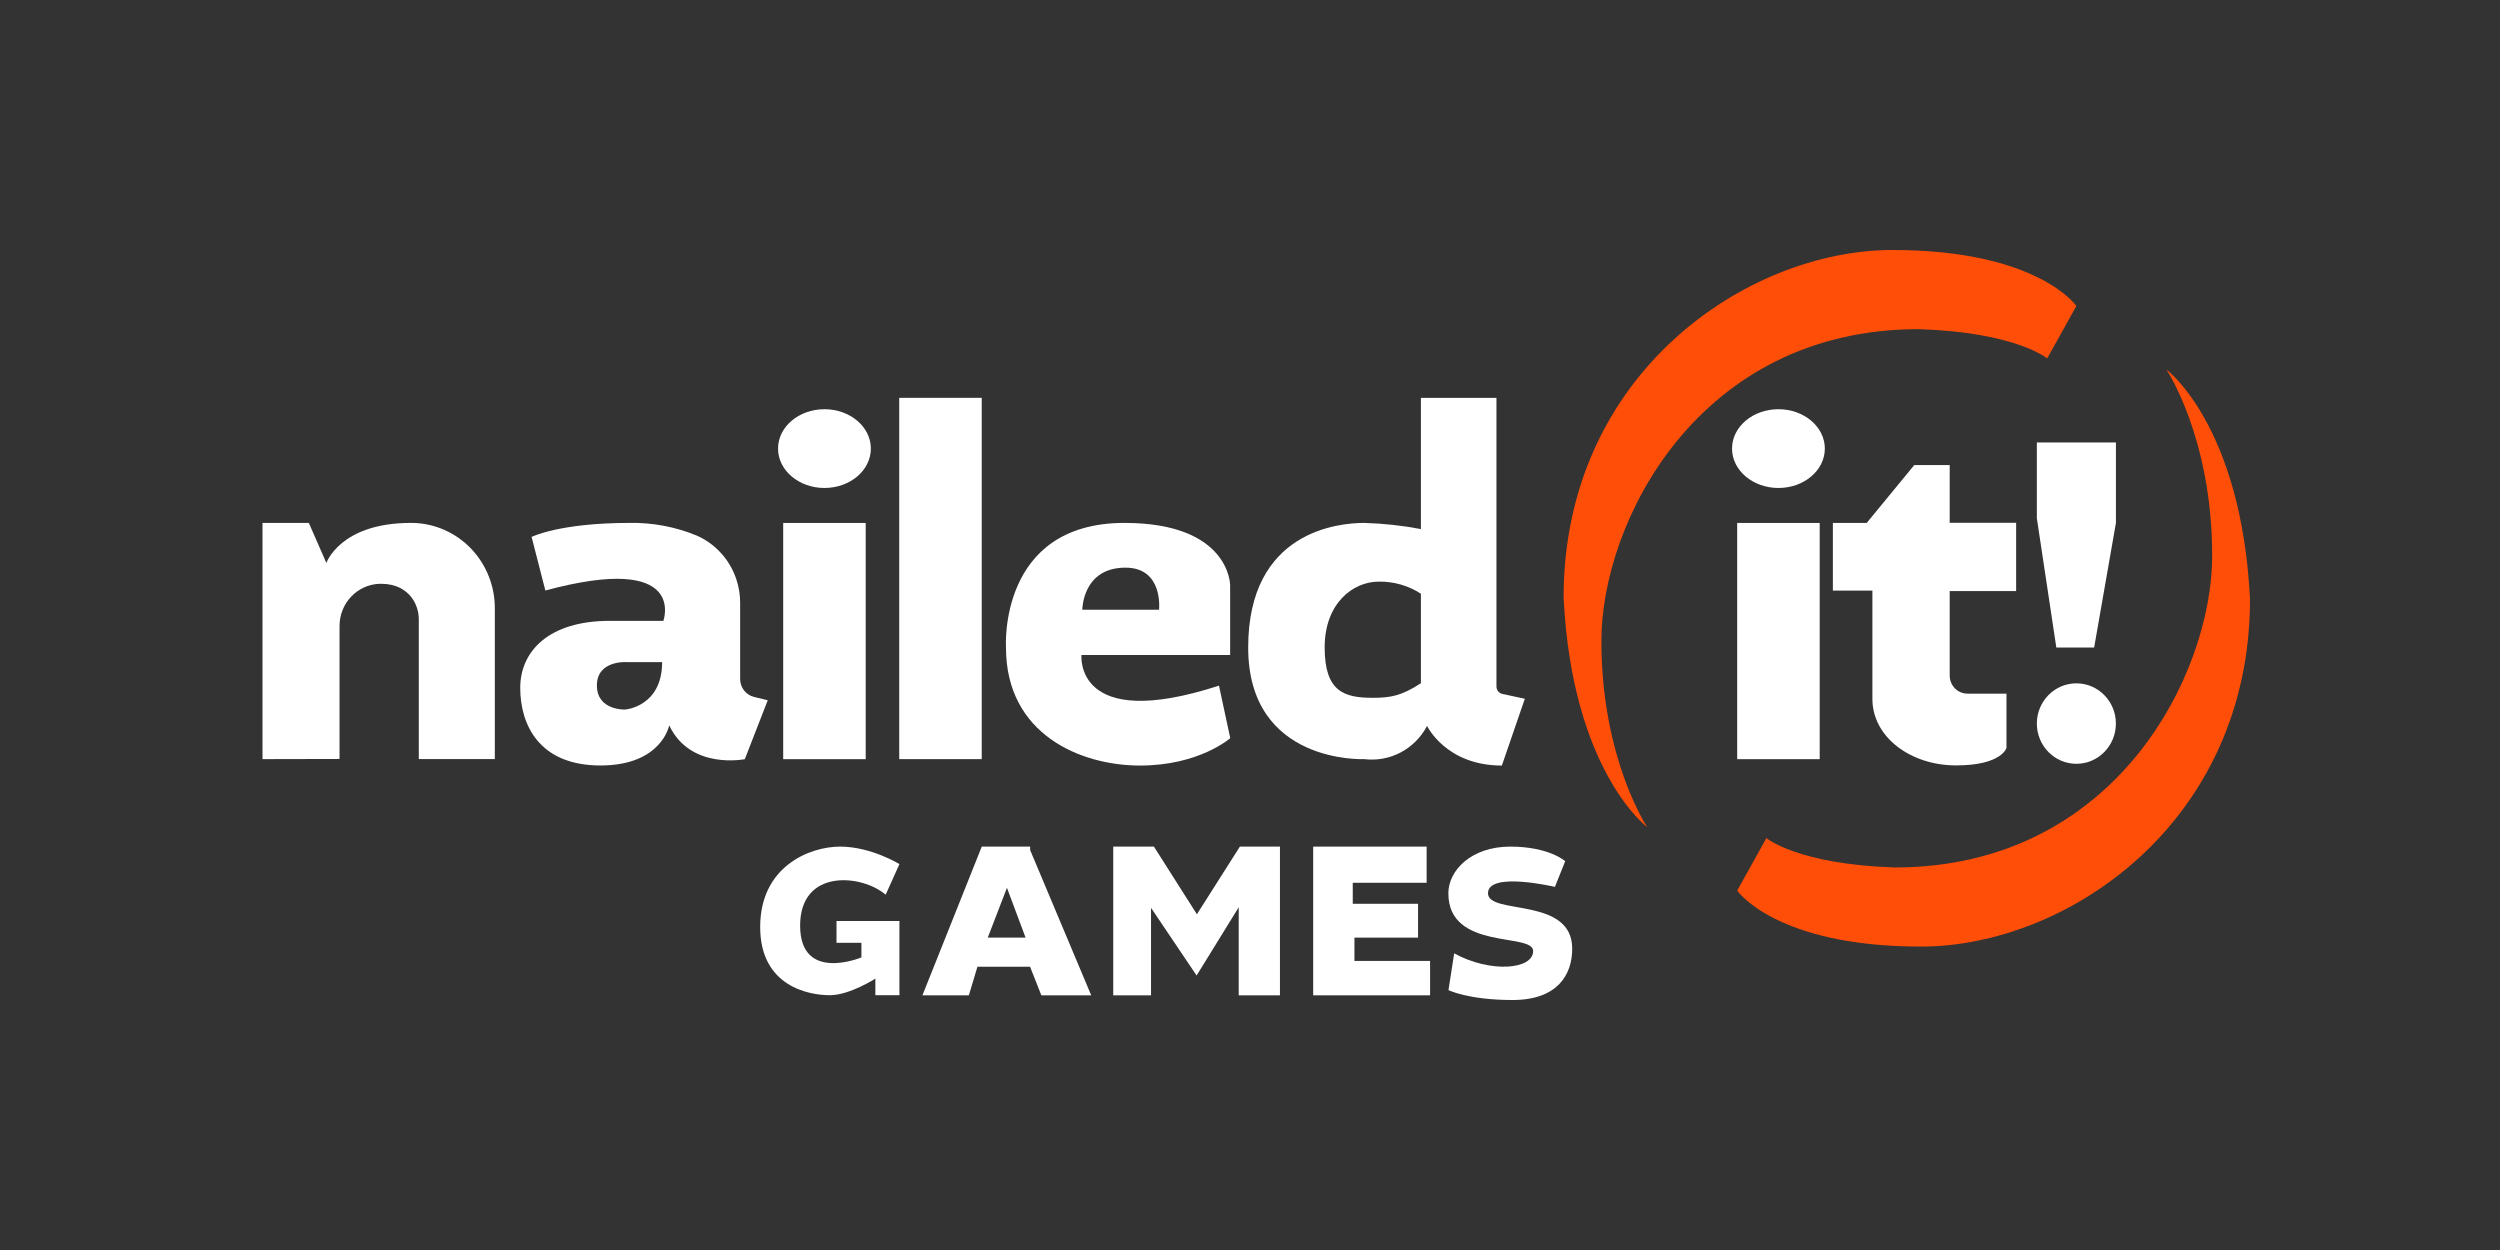
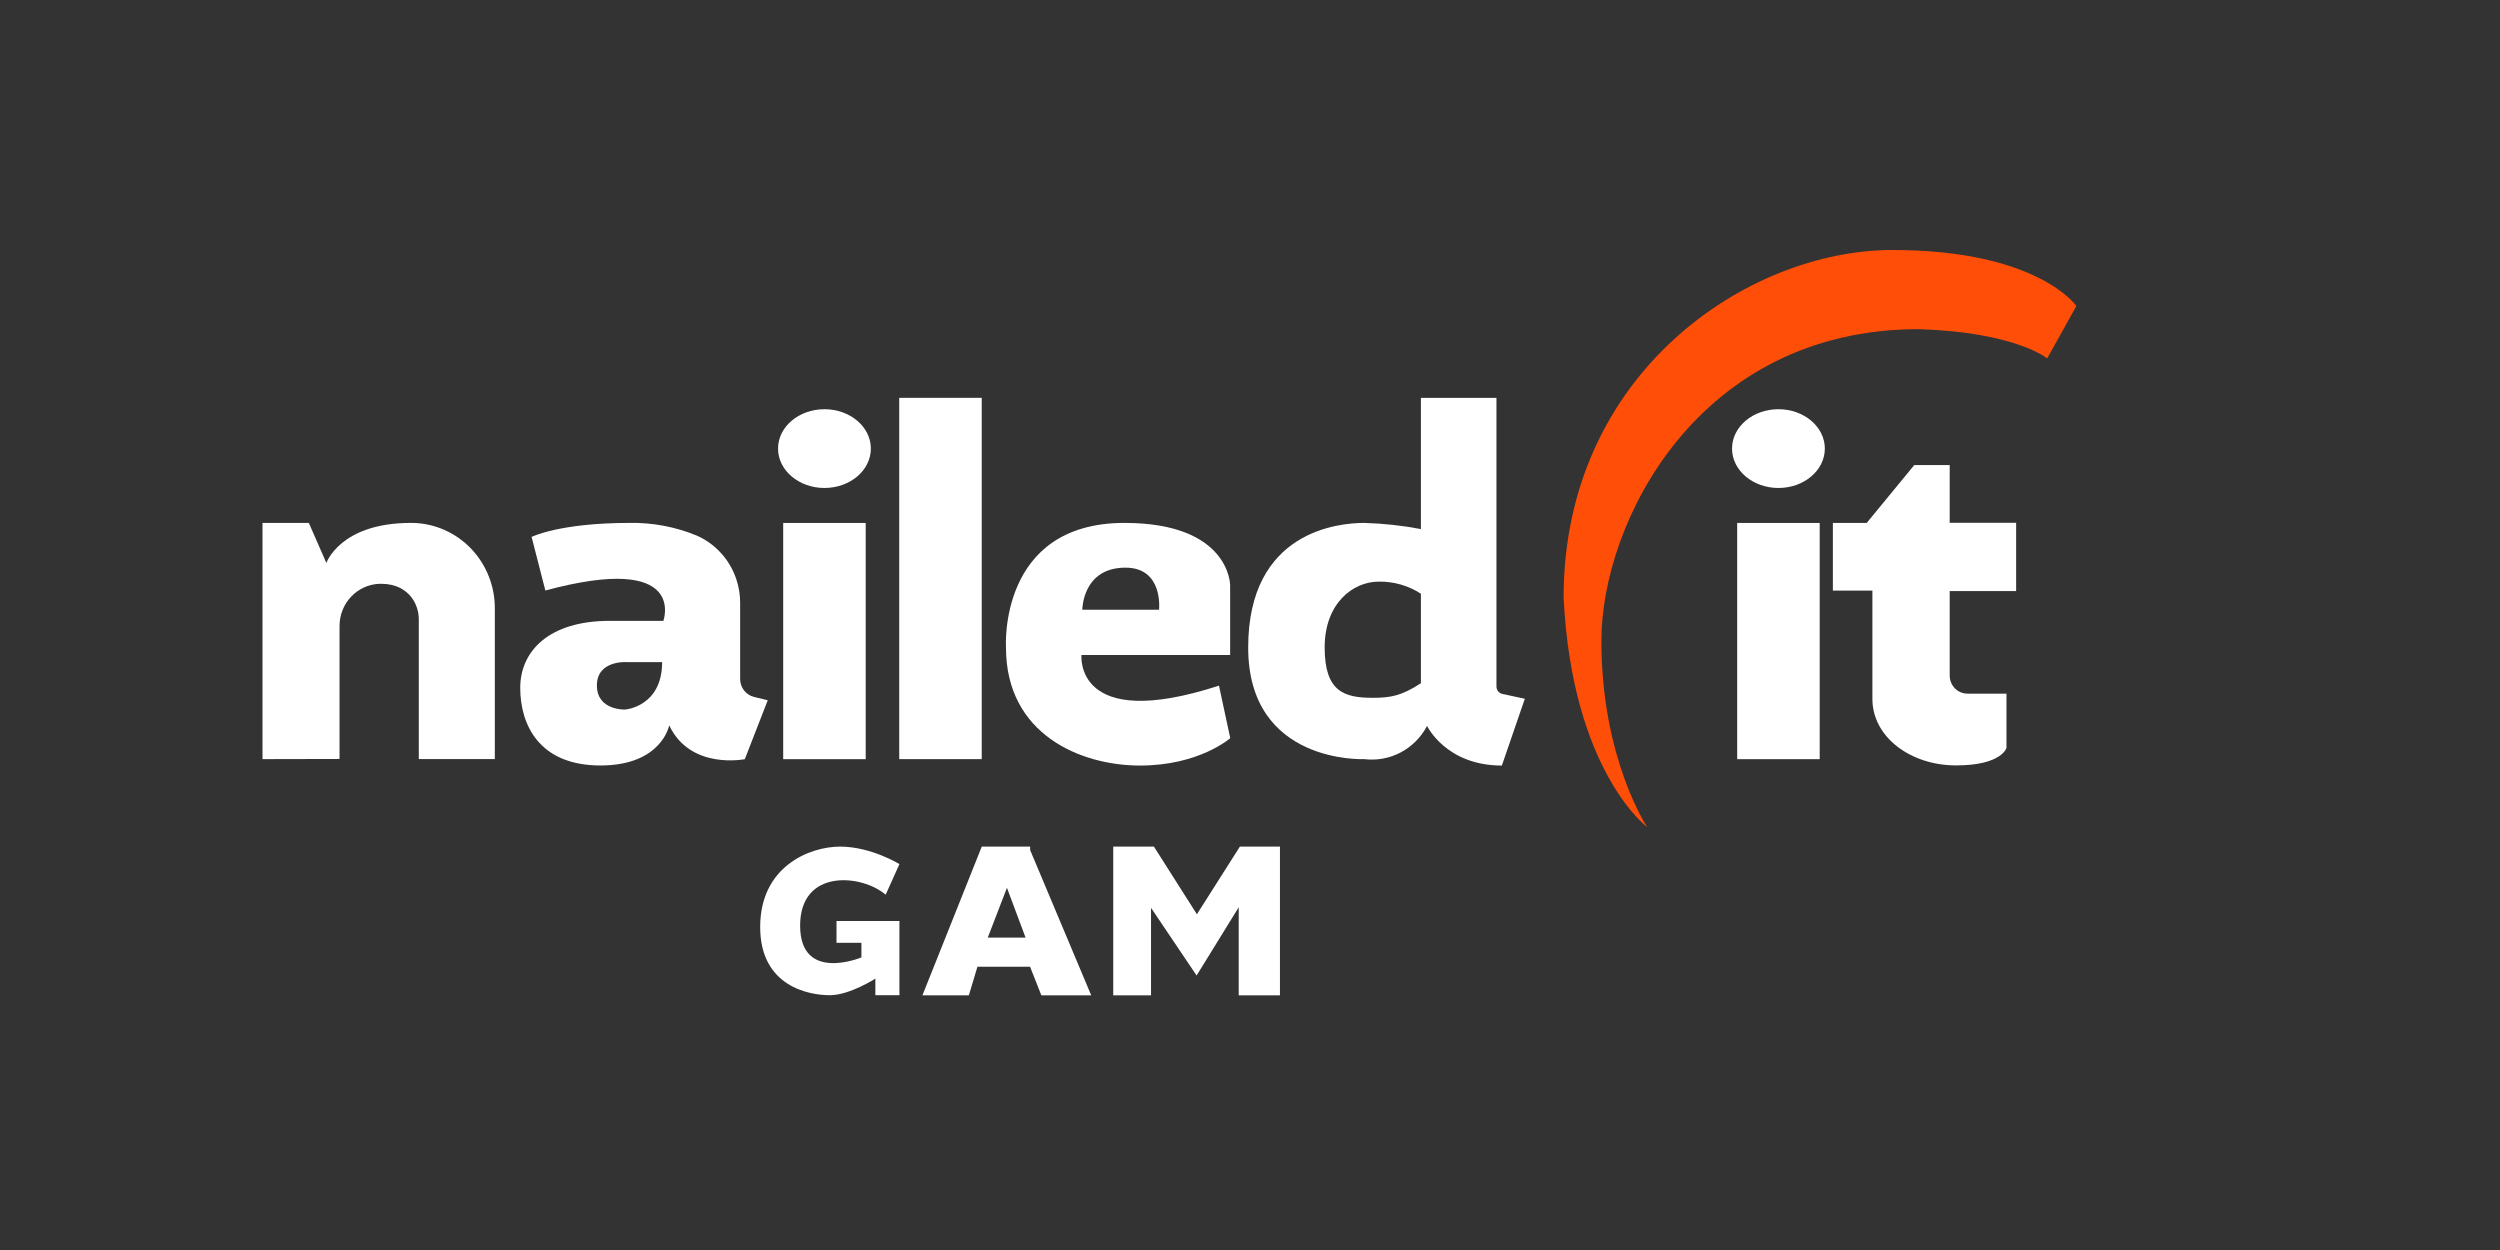
<svg xmlns="http://www.w3.org/2000/svg" width="200" height="100" viewBox="0 0 200 100" fill="none">
  <rect x="0" y="0" width="200" height="100" fill="#333333" stroke="none" />
  <g clip-path="url(#clip0_4245_2775)">
    <path d="M21 60.73V41.833H24.706L26.11 45.038C26.11 45.038 27.211 41.833 32.863 41.833H33.038C34.792 41.873 36.46 42.612 37.685 43.891C38.909 45.17 39.592 46.887 39.586 48.673V60.727H33.504V49.603C33.517 48.939 33.304 48.29 32.902 47.767C32.466 47.215 31.726 46.704 30.496 46.704H30.37C29.51 46.731 28.694 47.098 28.096 47.727C27.497 48.355 27.163 49.197 27.163 50.072V60.717L21 60.73Z" fill="white" />
    <path d="M60.325 55.754C60.008 55.679 59.726 55.497 59.524 55.237C59.322 54.977 59.212 54.656 59.212 54.325V48.229C59.213 47.905 59.187 47.581 59.134 47.261C59.082 46.941 59.003 46.625 58.899 46.318C58.637 45.541 58.216 44.829 57.665 44.228C57.114 43.627 56.446 43.151 55.702 42.831C54.007 42.139 52.192 41.799 50.366 41.833C44.729 41.833 42.528 42.953 42.528 42.953L43.628 47.24C55.058 44.16 53.07 49.668 53.07 49.668H48.769C43.911 49.668 41.619 52.093 41.619 55.032C41.619 57.971 43.123 61.238 48.035 61.238C52.947 61.238 53.536 58.026 53.536 58.026C55.233 61.621 59.585 60.733 59.585 60.733L61.42 56.021L60.325 55.754ZM50.011 56.765C50.011 56.765 47.752 56.857 47.752 54.836C47.752 52.815 50.104 52.968 50.104 52.968H52.971C52.971 56.547 50.005 56.765 50.005 56.765H50.011Z" fill="white" />
    <path d="M69.256 41.836H62.656V60.733H69.256V41.836Z" fill="white" />
    <path d="M78.538 31.827H71.939V60.73H78.538V31.827Z" fill="white" />
    <path d="M65.956 39.038C68.006 39.038 69.668 37.627 69.668 35.887C69.668 34.147 68.006 32.737 65.956 32.737C63.906 32.737 62.244 34.147 62.244 35.887C62.244 37.627 63.906 39.038 65.956 39.038Z" fill="white" />
    <path d="M145.575 41.836H138.975V60.733H145.575V41.836Z" fill="white" />
    <path d="M142.275 39.038C144.325 39.038 145.987 37.627 145.987 35.887C145.987 34.147 144.325 32.737 142.275 32.737C140.225 32.737 138.563 34.147 138.563 35.887C138.563 37.627 140.225 39.038 142.275 39.038Z" fill="white" />
    <path d="M98.411 52.402V46.817C98.411 46.817 98.411 41.833 89.953 41.833C79.846 41.833 80.478 51.802 80.478 51.802C80.478 58.758 86.458 61.244 91.201 61.244C95.945 61.244 98.42 59.052 98.42 59.052L97.518 54.851C85.898 58.629 86.518 52.402 86.518 52.402H98.411ZM90.037 45.412C93.093 45.412 92.726 48.78 92.726 48.78H86.584C86.584 48.78 86.584 45.412 90.037 45.412Z" fill="white" />
    <path d="M120.182 55.513C120.051 55.482 119.934 55.407 119.849 55.301C119.765 55.194 119.718 55.062 119.716 54.925V31.827H113.673V42.326C112.176 42.042 110.659 41.877 109.137 41.833C107.143 41.833 99.855 42.445 99.855 51.802C99.855 61.158 109.137 60.73 109.137 60.73C110.141 60.855 111.159 60.668 112.056 60.194C112.954 59.72 113.689 58.98 114.166 58.072C114.166 58.072 115.67 61.244 120.149 61.244L121.987 55.901L120.182 55.513ZM113.673 54.658C112.133 55.657 111.267 55.825 109.823 55.825C107.531 55.825 105.973 55.335 105.973 51.796C105.973 48.256 108.241 46.53 110.304 46.53C111.496 46.511 112.667 46.848 113.673 47.497V54.658Z" fill="white" />
    <path d="M70.853 71.577L71.954 69.128C71.954 69.128 69.686 67.729 67.21 67.729C64.735 67.729 60.815 69.339 60.815 74.158C60.815 78.977 64.804 79.617 66.386 79.617C67.968 79.617 70.029 78.288 70.029 78.288V79.617H71.954V73.678H66.921V75.426H68.913V76.592C68.913 76.592 64.01 78.647 64.01 74.051C64.01 69.456 68.961 69.945 70.853 71.577Z" fill="white" />
    <path d="M82.412 68.007V67.729H78.541L73.794 79.626H77.509L78.195 77.339H82.406L83.308 79.626H87.297L82.412 68.007ZM79.022 75.006L80.556 71.026L82.045 75.006H79.022Z" fill="white" />
    <path d="M89.059 79.626V67.729H92.314L95.752 73.142L99.19 67.729H102.396V79.626H99.097V72.582L95.728 78.04L92.082 72.627V79.626H89.059Z" fill="white" />
-     <path d="M105.055 67.729H114.13V70.622H108.22V72.303H113.444V75.01H108.355V76.874H114.407V79.626H105.055V67.729Z" fill="white" />
-     <path d="M124.393 70.95L125.217 68.895C125.217 68.895 123.936 67.729 120.817 67.729C117.698 67.729 115.869 69.642 115.869 71.461C115.869 76.081 122.652 74.587 122.652 76.081C122.652 77.575 119.214 77.854 116.335 76.268L115.878 79.207C115.878 79.207 117.436 80 121.009 80C124.583 80 125.777 77.995 125.777 75.894C125.777 71.694 119.039 73.234 119.039 71.461C119.039 69.688 124.393 70.95 124.393 70.95Z" fill="white" />
    <path d="M146.63 41.833H149.338L153.14 37.207H155.976V41.824H161.291V47.283H155.976V54.046C155.976 54.429 156.126 54.797 156.392 55.068C156.658 55.339 157.019 55.491 157.396 55.491H160.518V59.833C160.518 59.833 160.151 61.232 156.484 61.232C152.818 61.232 149.792 58.945 149.792 55.914V47.246H146.63V41.833Z" fill="white" />
-     <path d="M167.532 51.802H164.506L162.948 41.462V35.397H169.274V41.836L167.532 51.802Z" fill="white" />
-     <path d="M166.11 61.103C167.856 61.103 169.271 59.663 169.271 57.885C169.271 56.108 167.856 54.667 166.11 54.667C164.364 54.667 162.948 56.108 162.948 57.885C162.948 59.663 164.364 61.103 166.11 61.103Z" fill="white" />
    <path d="M163.772 28.677L166.11 24.479C166.11 24.479 163.039 20 151.398 20C139.757 20 125.088 29.889 125.088 47.806C125.774 61.709 131.781 66.177 131.781 66.177C131.781 66.177 128.111 60.718 128.111 51.269C128.111 41.821 135.814 26.332 153.507 26.332C161.297 26.583 163.772 28.677 163.772 28.677Z" fill="#FF4E08" />
-     <path d="M141.313 67.046L138.975 71.247C138.975 71.247 142.046 75.726 153.69 75.726C165.334 75.726 180 65.834 180 47.923C179.311 34.02 173.307 29.552 173.307 29.552C173.307 29.552 176.974 35.011 176.974 44.46C176.974 53.908 169.274 69.397 151.581 69.397C143.788 69.143 141.313 67.046 141.313 67.046Z" fill="#FF4E08" />
  </g>
  <defs>
    <clipPath id="clip0_4245_2775">
      <rect width="159" height="60" fill="white" transform="translate(21 20)" />
    </clipPath>
  </defs>
</svg>